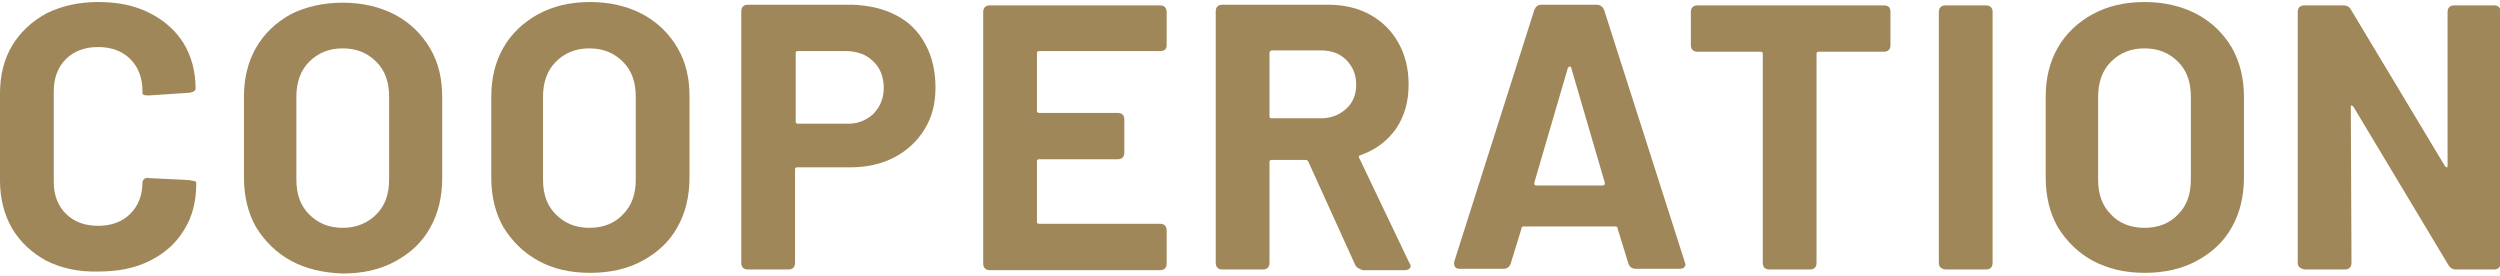
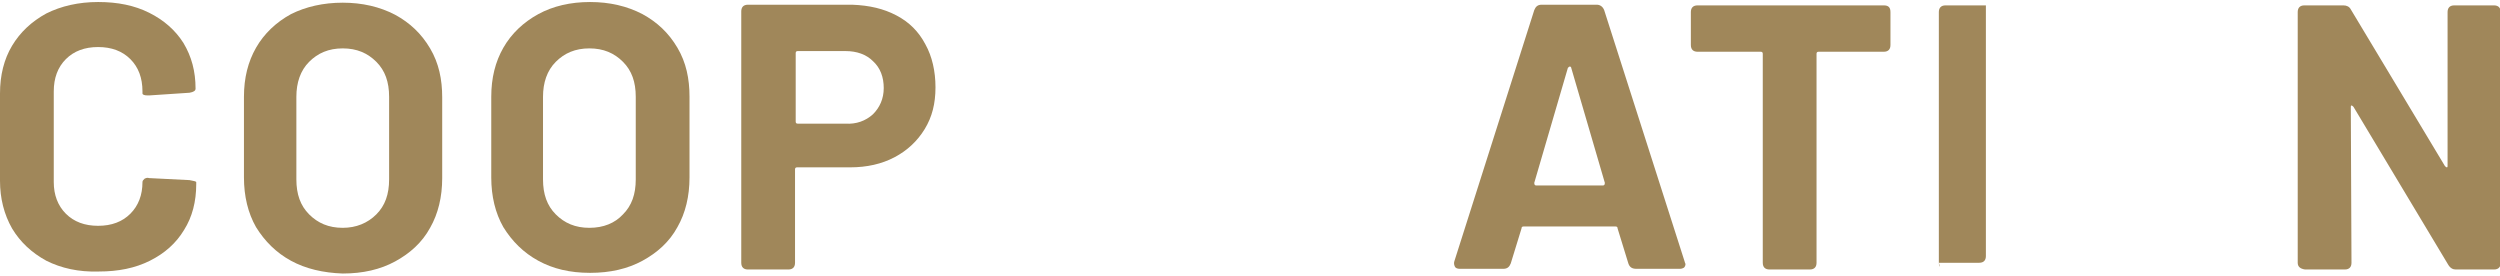
<svg xmlns="http://www.w3.org/2000/svg" version="1.1" id="レイヤー_1" x="0px" y="0px" viewBox="0 0 372 41" style="enable-background:new 0 0 372 41;" xml:space="preserve">
  <style type="text/css">
	.st0{fill:#A0875A;}
</style>
  <g>
    <g>
      <path class="st0" d="M6.9,38.8C4.7,37.6,3,36,1.8,34C0.6,31.9,0,29.5,0,26.9V13.9c0-2.7,0.6-5.1,1.8-7.1C3,4.8,4.7,3.2,6.9,2    c2.2-1.1,4.8-1.7,7.7-1.7c2.9,0,5.4,0.5,7.6,1.6c2.2,1.1,3.9,2.6,5.1,4.5c1.2,2,1.8,4.2,1.8,6.8c0,0.3-0.3,0.5-0.9,0.6l-6,0.4H22    c-0.5,0-0.8-0.1-0.8-0.3v-0.3c0-2-0.6-3.6-1.8-4.8c-1.2-1.2-2.8-1.8-4.8-1.8c-2,0-3.6,0.6-4.8,1.8c-1.2,1.2-1.8,2.8-1.8,4.8v13.5    c0,1.9,0.6,3.5,1.8,4.7c1.2,1.2,2.8,1.8,4.8,1.8c2,0,3.6-0.6,4.8-1.8c1.2-1.2,1.8-2.8,1.8-4.7c0-0.2,0.1-0.3,0.3-0.5    c0.2-0.1,0.4-0.2,0.7-0.1l6,0.3c0.6,0.1,1,0.2,1,0.3v0.3c0,2.6-0.6,4.9-1.8,6.8c-1.2,2-2.9,3.5-5.1,4.6c-2.2,1.1-4.7,1.6-7.6,1.6    C11.7,40.5,9.1,39.9,6.9,38.8z" />
      <path class="st0" d="M43.3,38.8c-2.2-1.2-3.9-2.9-5.2-5c-1.2-2.1-1.8-4.6-1.8-7.4v-12c0-2.8,0.6-5.2,1.8-7.3s3-3.8,5.2-5    C45.5,1,48.1,0.4,51,0.4c2.9,0,5.5,0.6,7.8,1.8c2.2,1.2,3.9,2.8,5.2,5s1.8,4.6,1.8,7.3v12c0,2.8-0.6,5.3-1.8,7.4    c-1.2,2.2-3,3.8-5.2,5c-2.2,1.2-4.8,1.8-7.8,1.8C48.1,40.6,45.5,40,43.3,38.8z M56,31.9c1.3-1.3,1.9-3,1.9-5.2V14.4    c0-2.2-0.6-3.9-1.9-5.2c-1.3-1.3-2.9-2-5-2c-2.1,0-3.7,0.7-5,2c-1.3,1.3-1.9,3.1-1.9,5.2v12.3c0,2.2,0.6,3.9,1.9,5.2    c1.3,1.3,2.9,2,5,2C53,33.9,54.7,33.2,56,31.9z" />
      <path class="st0" d="M80.1,38.8c-2.2-1.2-3.9-2.9-5.2-5c-1.2-2.1-1.8-4.6-1.8-7.4v-12c0-2.8,0.6-5.2,1.8-7.3s3-3.8,5.2-5    c2.2-1.2,4.8-1.8,7.7-1.8c2.9,0,5.5,0.6,7.8,1.8c2.2,1.2,3.9,2.8,5.2,5s1.8,4.6,1.8,7.3v12c0,2.8-0.6,5.3-1.8,7.4    c-1.2,2.2-3,3.8-5.2,5c-2.2,1.2-4.8,1.8-7.8,1.8C84.8,40.6,82.3,40,80.1,38.8z M92.7,31.9c1.3-1.3,1.9-3,1.9-5.2V14.4    c0-2.2-0.6-3.9-1.9-5.2c-1.3-1.3-2.9-2-5-2c-2.1,0-3.7,0.7-5,2c-1.3,1.3-1.9,3.1-1.9,5.2v12.3c0,2.2,0.6,3.9,1.9,5.2    c1.3,1.3,2.9,2,5,2C89.8,33.9,91.5,33.2,92.7,31.9z" />
      <path class="st0" d="M133.4,2.3c1.9,1,3.3,2.4,4.3,4.3c1,1.8,1.5,4,1.5,6.4c0,2.4-0.5,4.4-1.6,6.2s-2.6,3.2-4.5,4.2    c-1.9,1-4.1,1.5-6.6,1.5h-7.9c-0.2,0-0.3,0.1-0.3,0.3v13.9c0,0.6-0.3,1-1,1h-6c-0.6,0-1-0.3-1-1V1.7c0-0.6,0.3-1,1-1h15.5    C129.4,0.8,131.5,1.3,133.4,2.3z M129.9,17c1-1,1.6-2.3,1.6-3.9c0-1.6-0.5-3-1.6-4c-1-1-2.4-1.5-4.1-1.5h-7.1    c-0.2,0-0.3,0.1-0.3,0.3v10.2c0,0.2,0.1,0.3,0.3,0.3h7.1C127.4,18.5,128.8,18,129.9,17z" />
-       <path class="st0" d="M172.6,7.6h-18c-0.2,0-0.3,0.1-0.3,0.3v8.6c0,0.2,0.1,0.3,0.3,0.3h11.7c0.6,0,1,0.3,1,1v4.9c0,0.6-0.3,1-1,1    h-11.7c-0.2,0-0.3,0.1-0.3,0.3v9c0,0.2,0.1,0.3,0.3,0.3h18c0.6,0,1,0.3,1,1v4.9c0,0.6-0.3,1-1,1h-25.3c-0.6,0-1-0.3-1-1V1.8    c0-0.6,0.3-1,1-1h25.3c0.6,0,1,0.3,1,1v4.9C173.6,7.3,173.3,7.6,172.6,7.6z" />
-       <path class="st0" d="M201.6,39.3l-6.9-15.2c-0.1-0.2-0.2-0.3-0.4-0.3h-5.1c-0.2,0-0.3,0.1-0.3,0.3v15c0,0.6-0.3,1-1,1h-6    c-0.6,0-1-0.3-1-1V1.7c0-0.6,0.3-1,1-1h15.7c2.4,0,4.5,0.5,6.3,1.5c1.8,1,3.2,2.4,4.2,4.2c1,1.8,1.5,3.8,1.5,6.2    c0,2.5-0.6,4.7-1.9,6.6c-1.3,1.8-3,3.1-5.3,3.9c-0.1,0-0.2,0.1-0.2,0.2c0,0.1,0,0.2,0.1,0.3l7.4,15.5c0.1,0.1,0.2,0.3,0.2,0.5    c0,0.2-0.1,0.3-0.2,0.4c-0.1,0.1-0.4,0.2-0.6,0.2h-6.3C202.2,40,201.8,39.8,201.6,39.3z M188.9,7.9v9.4c0,0.2,0.1,0.3,0.3,0.3h7.3    c1.6,0,2.8-0.5,3.8-1.4c1-0.9,1.5-2.1,1.5-3.6c0-1.5-0.5-2.7-1.5-3.7c-1-1-2.3-1.4-3.8-1.4h-7.3C189,7.6,188.9,7.7,188.9,7.9z" />
      <path class="st0" d="M242.3,39.2l-1.6-5.2c0-0.2-0.1-0.3-0.3-0.3h-13.7c-0.2,0-0.3,0.1-0.3,0.3l-1.6,5.2c-0.2,0.5-0.5,0.8-1.1,0.8    h-6.5c-0.3,0-0.6-0.1-0.7-0.3c-0.1-0.2-0.2-0.5-0.1-0.8l11.9-37.4c0.2-0.5,0.5-0.8,1.1-0.8h8.2c0.5,0,0.9,0.3,1.1,0.8L250.7,39    c0,0.1,0.1,0.2,0.1,0.3c0,0.2-0.1,0.4-0.2,0.5c-0.1,0.1-0.4,0.2-0.6,0.2h-6.5C242.9,40,242.5,39.8,242.3,39.2z M228.6,27.6h9.9    c0.2,0,0.3-0.1,0.3-0.4l-5-17.1c0-0.1-0.1-0.2-0.2-0.2c-0.1,0-0.2,0.1-0.3,0.2l-5,17.1C228.3,27.5,228.4,27.6,228.6,27.6z" />
      <path class="st0" d="M281.3,1.8v4.9c0,0.6-0.3,1-1,1h-9.7c-0.2,0-0.3,0.1-0.3,0.3v31.1c0,0.6-0.3,1-1,1h-6c-0.6,0-1-0.3-1-1V8    c0-0.2-0.1-0.3-0.3-0.3h-9.4c-0.6,0-1-0.3-1-1V1.8c0-0.6,0.3-1,1-1h27.7C281,0.8,281.3,1.1,281.3,1.8z" />
-       <path class="st0" d="M288.5,39.1V1.8c0-0.6,0.3-1,1-1h6c0.6,0,1,0.3,1,1v37.3c0,0.6-0.3,1-1,1h-6C288.8,40,288.5,39.7,288.5,39.1z    " />
-       <path class="st0" d="M311.4,38.8c-2.2-1.2-3.9-2.9-5.2-5c-1.2-2.1-1.8-4.6-1.8-7.4v-12c0-2.8,0.6-5.2,1.8-7.3c1.2-2.1,3-3.8,5.2-5    c2.2-1.2,4.8-1.8,7.7-1.8c2.9,0,5.5,0.6,7.8,1.8c2.2,1.2,3.9,2.8,5.2,5c1.2,2.1,1.8,4.6,1.8,7.3v12c0,2.8-0.6,5.3-1.8,7.4    c-1.2,2.2-3,3.8-5.2,5c-2.2,1.2-4.8,1.8-7.8,1.8C316.2,40.6,313.7,40,311.4,38.8z M324.1,31.9c1.3-1.3,1.9-3,1.9-5.2V14.4    c0-2.2-0.6-3.9-1.9-5.2c-1.3-1.3-2.9-2-5-2c-2.1,0-3.7,0.7-5,2c-1.3,1.3-1.9,3.1-1.9,5.2v12.3c0,2.2,0.6,3.9,1.9,5.2    c1.2,1.3,2.9,2,5,2C321.2,33.9,322.9,33.2,324.1,31.9z" />
+       <path class="st0" d="M288.5,39.1V1.8c0-0.6,0.3-1,1-1h6v37.3c0,0.6-0.3,1-1,1h-6C288.8,40,288.5,39.7,288.5,39.1z    " />
      <path class="st0" d="M341.9,39.1V1.8c0-0.6,0.3-1,1-1h5.8c0.5,0,0.9,0.2,1.1,0.6l14,23.3c0.1,0.1,0.2,0.2,0.3,0.2    c0.1,0,0.1-0.1,0.1-0.3V1.8c0-0.6,0.3-1,1-1h5.9c0.6,0,1,0.3,1,1v37.3c0,0.6-0.3,1-1,1h-5.7c-0.4,0-0.8-0.2-1.1-0.7l-14.1-23.5    c-0.1-0.1-0.2-0.2-0.3-0.2c-0.1,0-0.1,0.1-0.1,0.3l0.1,23.1c0,0.6-0.3,1-1,1h-5.9C342.3,40,341.9,39.7,341.9,39.1z" />
    </g>
  </g>
</svg>